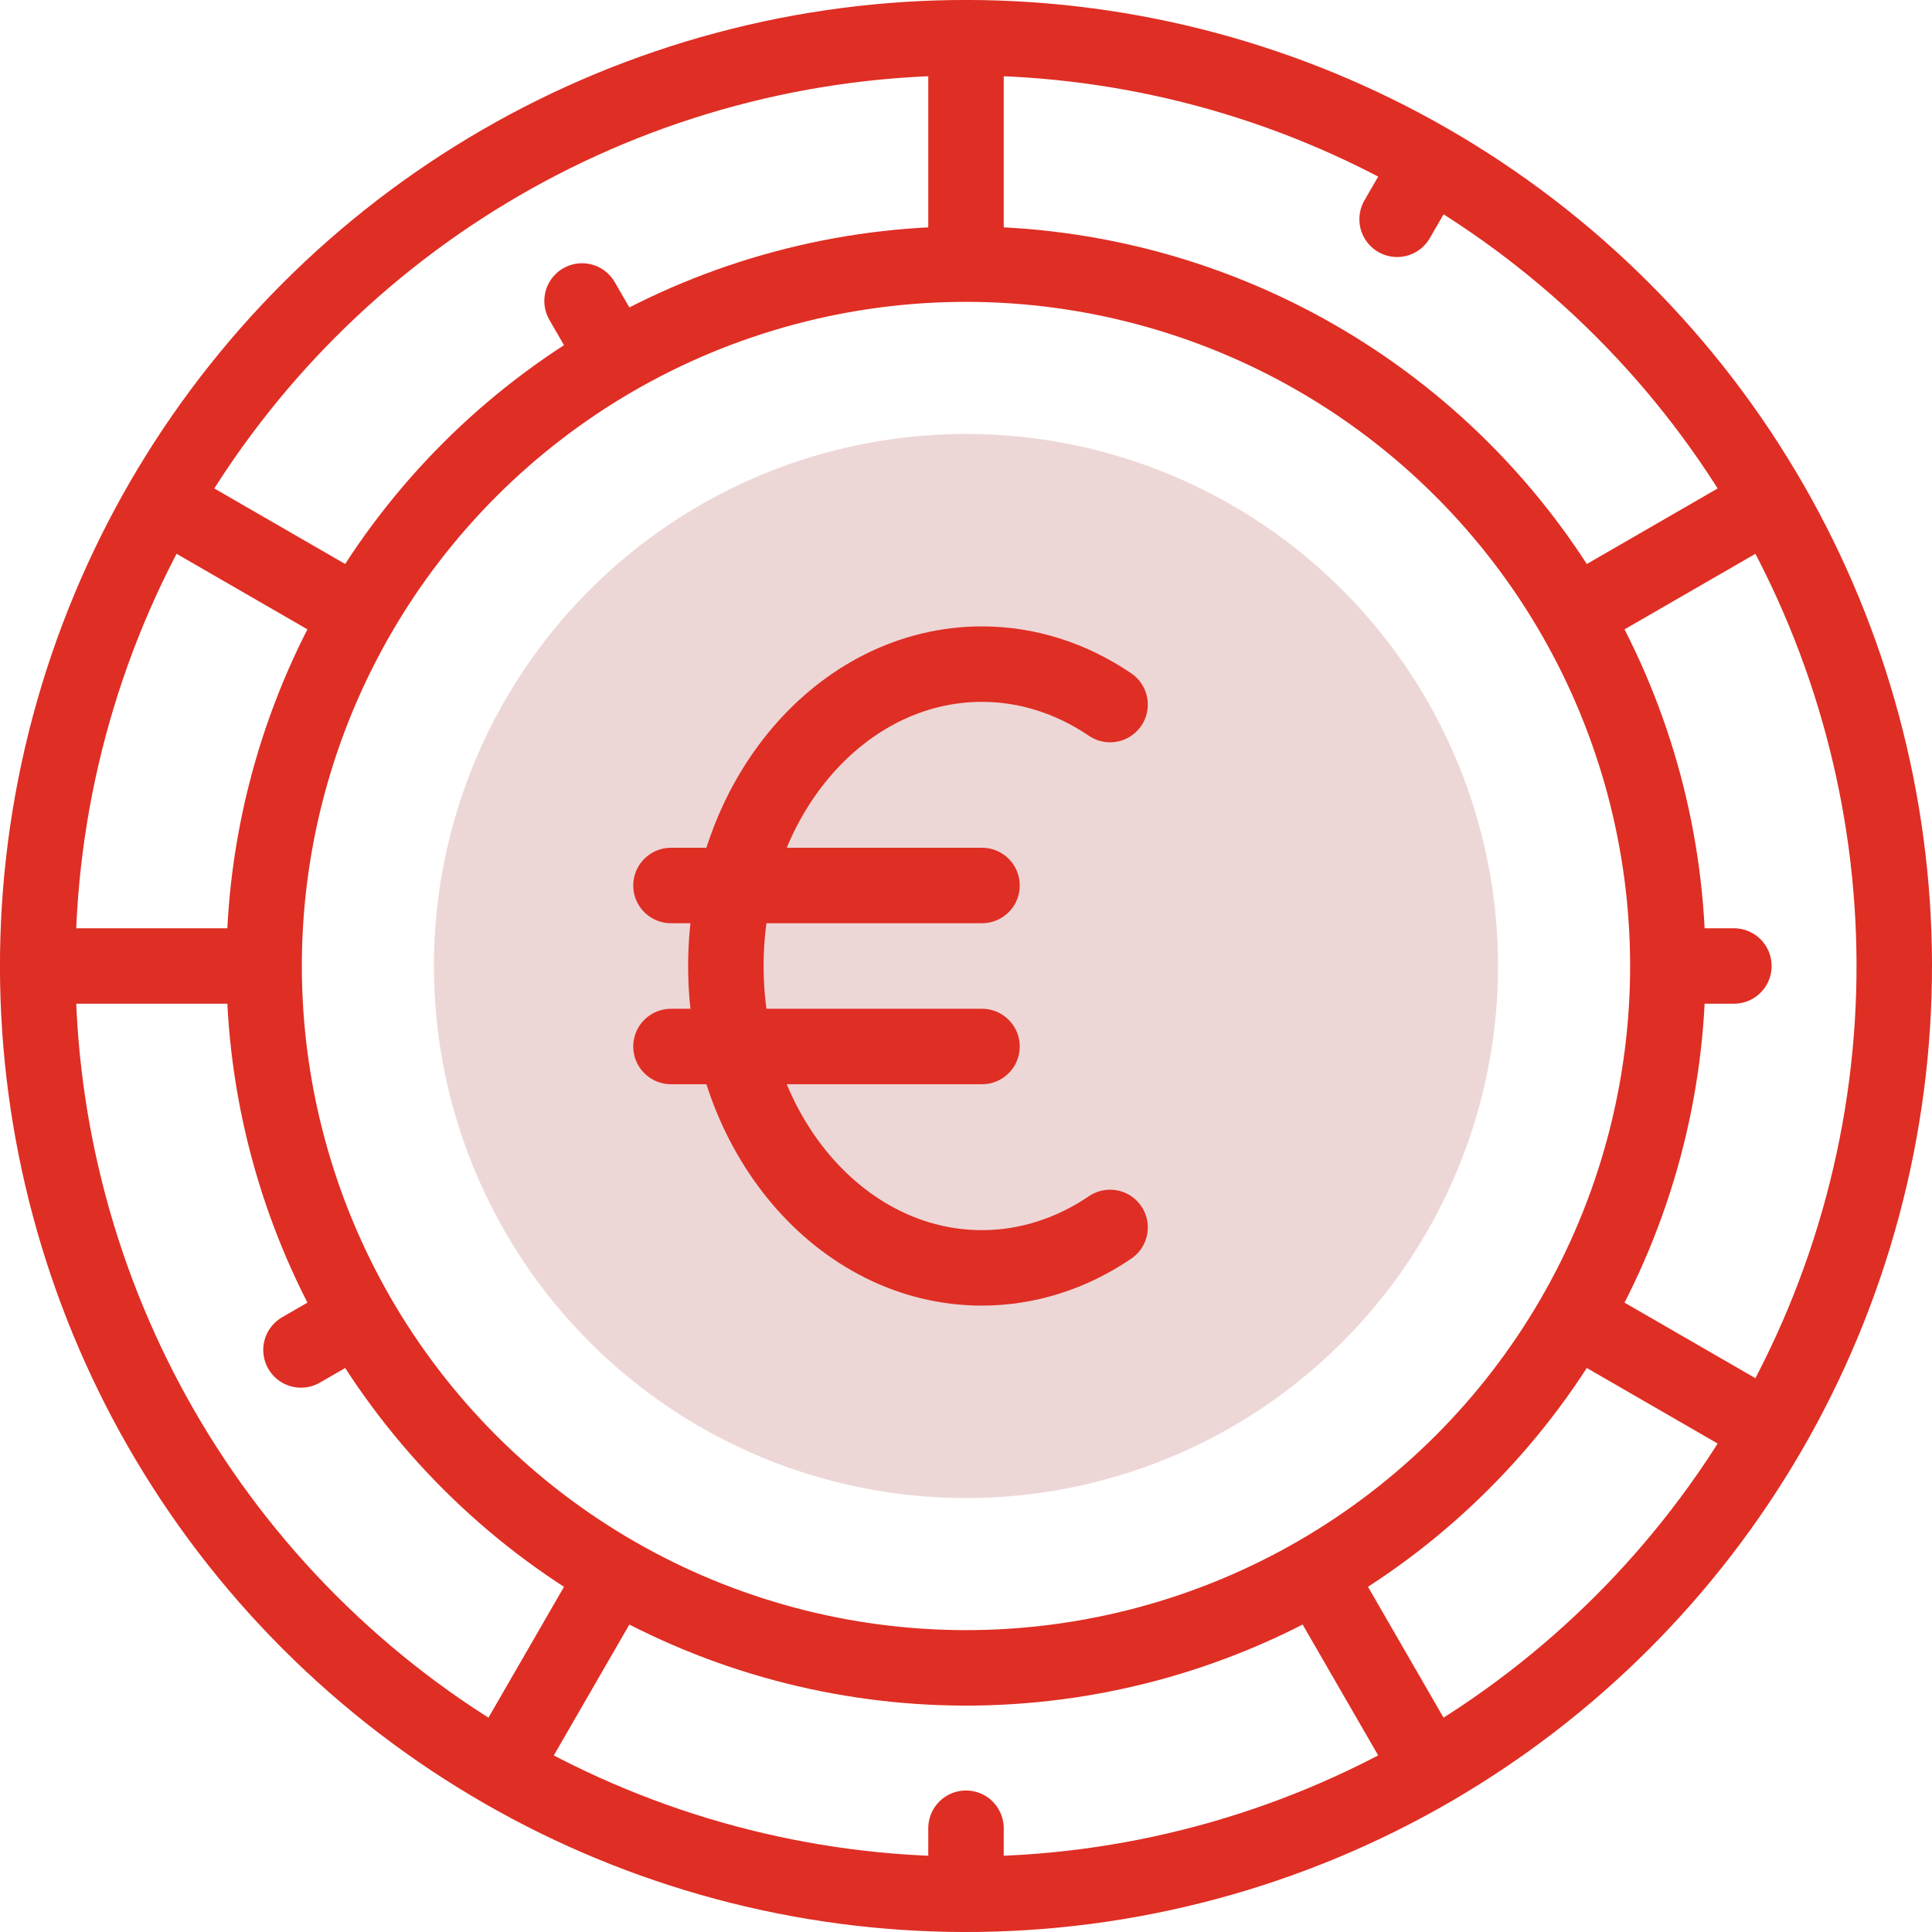
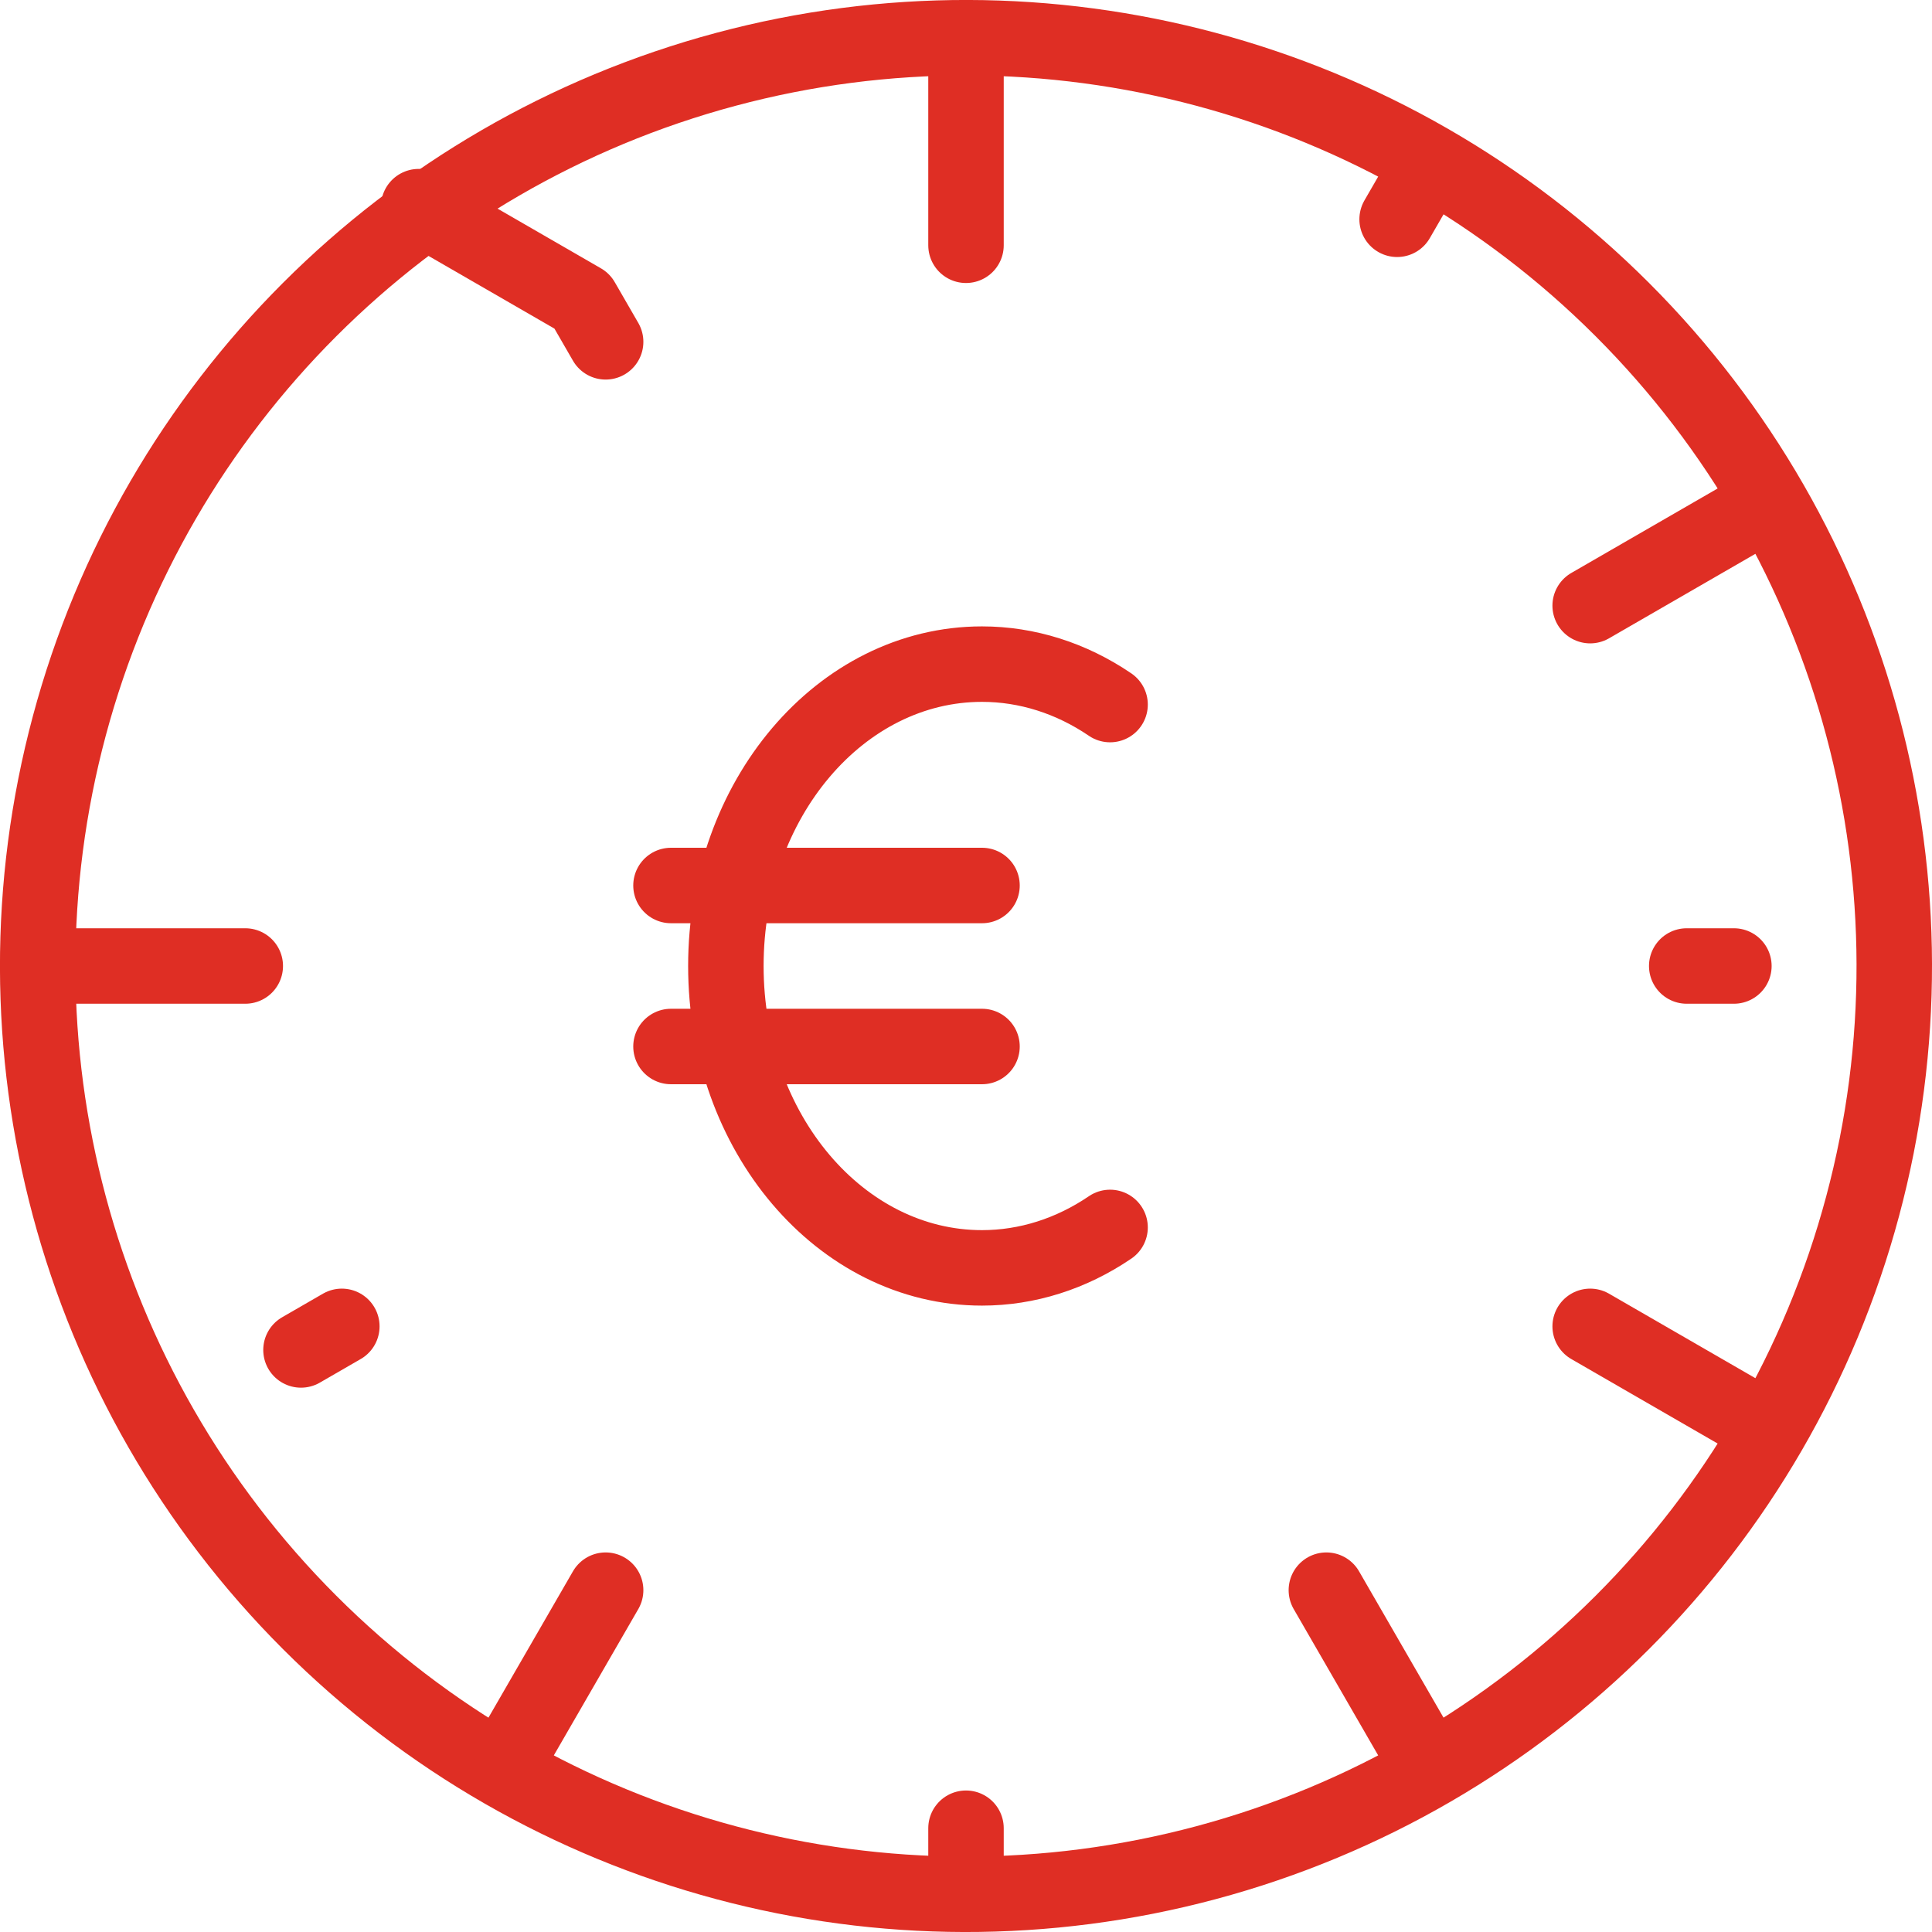
<svg xmlns="http://www.w3.org/2000/svg" width="512" height="512" x="0" y="0" viewBox="0 0 512 512" style="enable-background:new 0 0 512 512" xml:space="preserve" class="">
  <g>
-     <circle cx="256" cy="256" r="141" style="fill-rule:evenodd;clip-rule:evenodd;" transform="rotate(-45.001 255.998 256.004)" fill="#edd7d6" data-original="#b2f0fb" class="" opacity="1" />
    <circle cx="256" cy="256" r="246" style="fill-rule:evenodd;clip-rule:evenodd;stroke-width:20;stroke-linecap:round;stroke-linejoin:round;stroke-miterlimit:22.926;" transform="rotate(-45.001 255.998 256.004)" fill-rule="evenodd" clip-rule="evenodd" fill="none" stroke="#df2e24" stroke-width="20" stroke-linecap="round" stroke-linejoin="round" stroke-miterlimit="22.926" data-original="#020288" opacity="1" />
-     <circle cx="256" cy="256" r="186" style="fill-rule:evenodd;clip-rule:evenodd;stroke-width:20;stroke-linecap:round;stroke-linejoin:round;stroke-miterlimit:22.926;" transform="rotate(-45.001 255.998 256.004)" fill-rule="evenodd" clip-rule="evenodd" fill="none" stroke="#df2e24" stroke-width="20" stroke-linecap="round" stroke-linejoin="round" stroke-miterlimit="22.926" data-original="#020288" opacity="1" />
-     <path d="M256 65V15M160.5 90.589l-6.25-10.825M90.589 160.5l-43.301-25M65 256H15M90.589 351.5l-10.825 6.25M256 484.5V497M160.5 421.411l-25 43.301M351.5 421.411l24.999 43.301M421.411 351.5l43.301 25M447 256h12.5M421.411 160.5l43.301-25M370.25 58.114l6.25-10.826M294.181 325.282C283.862 332.303 272.157 336 260.242 336c-37.488 0-67.879-35.817-67.879-80s30.391-80 67.879-80c11.915 0 23.62 3.696 33.939 10.718M177.818 277.333h82.424M177.818 234.666h82.424" style="fill-rule:evenodd;clip-rule:evenodd;stroke-width:20;stroke-linecap:round;stroke-linejoin:round;stroke-miterlimit:22.926;" fill-rule="evenodd" clip-rule="evenodd" fill="none" stroke="#df2e24" stroke-width="20" stroke-linecap="round" stroke-linejoin="round" stroke-miterlimit="22.926" data-original="#020288" opacity="1" />
+     <path d="M256 65V15M160.5 90.589l-6.25-10.825l-43.301-25M65 256H15M90.589 351.5l-10.825 6.25M256 484.5V497M160.5 421.411l-25 43.301M351.5 421.411l24.999 43.301M421.411 351.5l43.301 25M447 256h12.5M421.411 160.5l43.301-25M370.25 58.114l6.25-10.826M294.181 325.282C283.862 332.303 272.157 336 260.242 336c-37.488 0-67.879-35.817-67.879-80s30.391-80 67.879-80c11.915 0 23.62 3.696 33.939 10.718M177.818 277.333h82.424M177.818 234.666h82.424" style="fill-rule:evenodd;clip-rule:evenodd;stroke-width:20;stroke-linecap:round;stroke-linejoin:round;stroke-miterlimit:22.926;" fill-rule="evenodd" clip-rule="evenodd" fill="none" stroke="#df2e24" stroke-width="20" stroke-linecap="round" stroke-linejoin="round" stroke-miterlimit="22.926" data-original="#020288" opacity="1" />
  </g>
</svg>